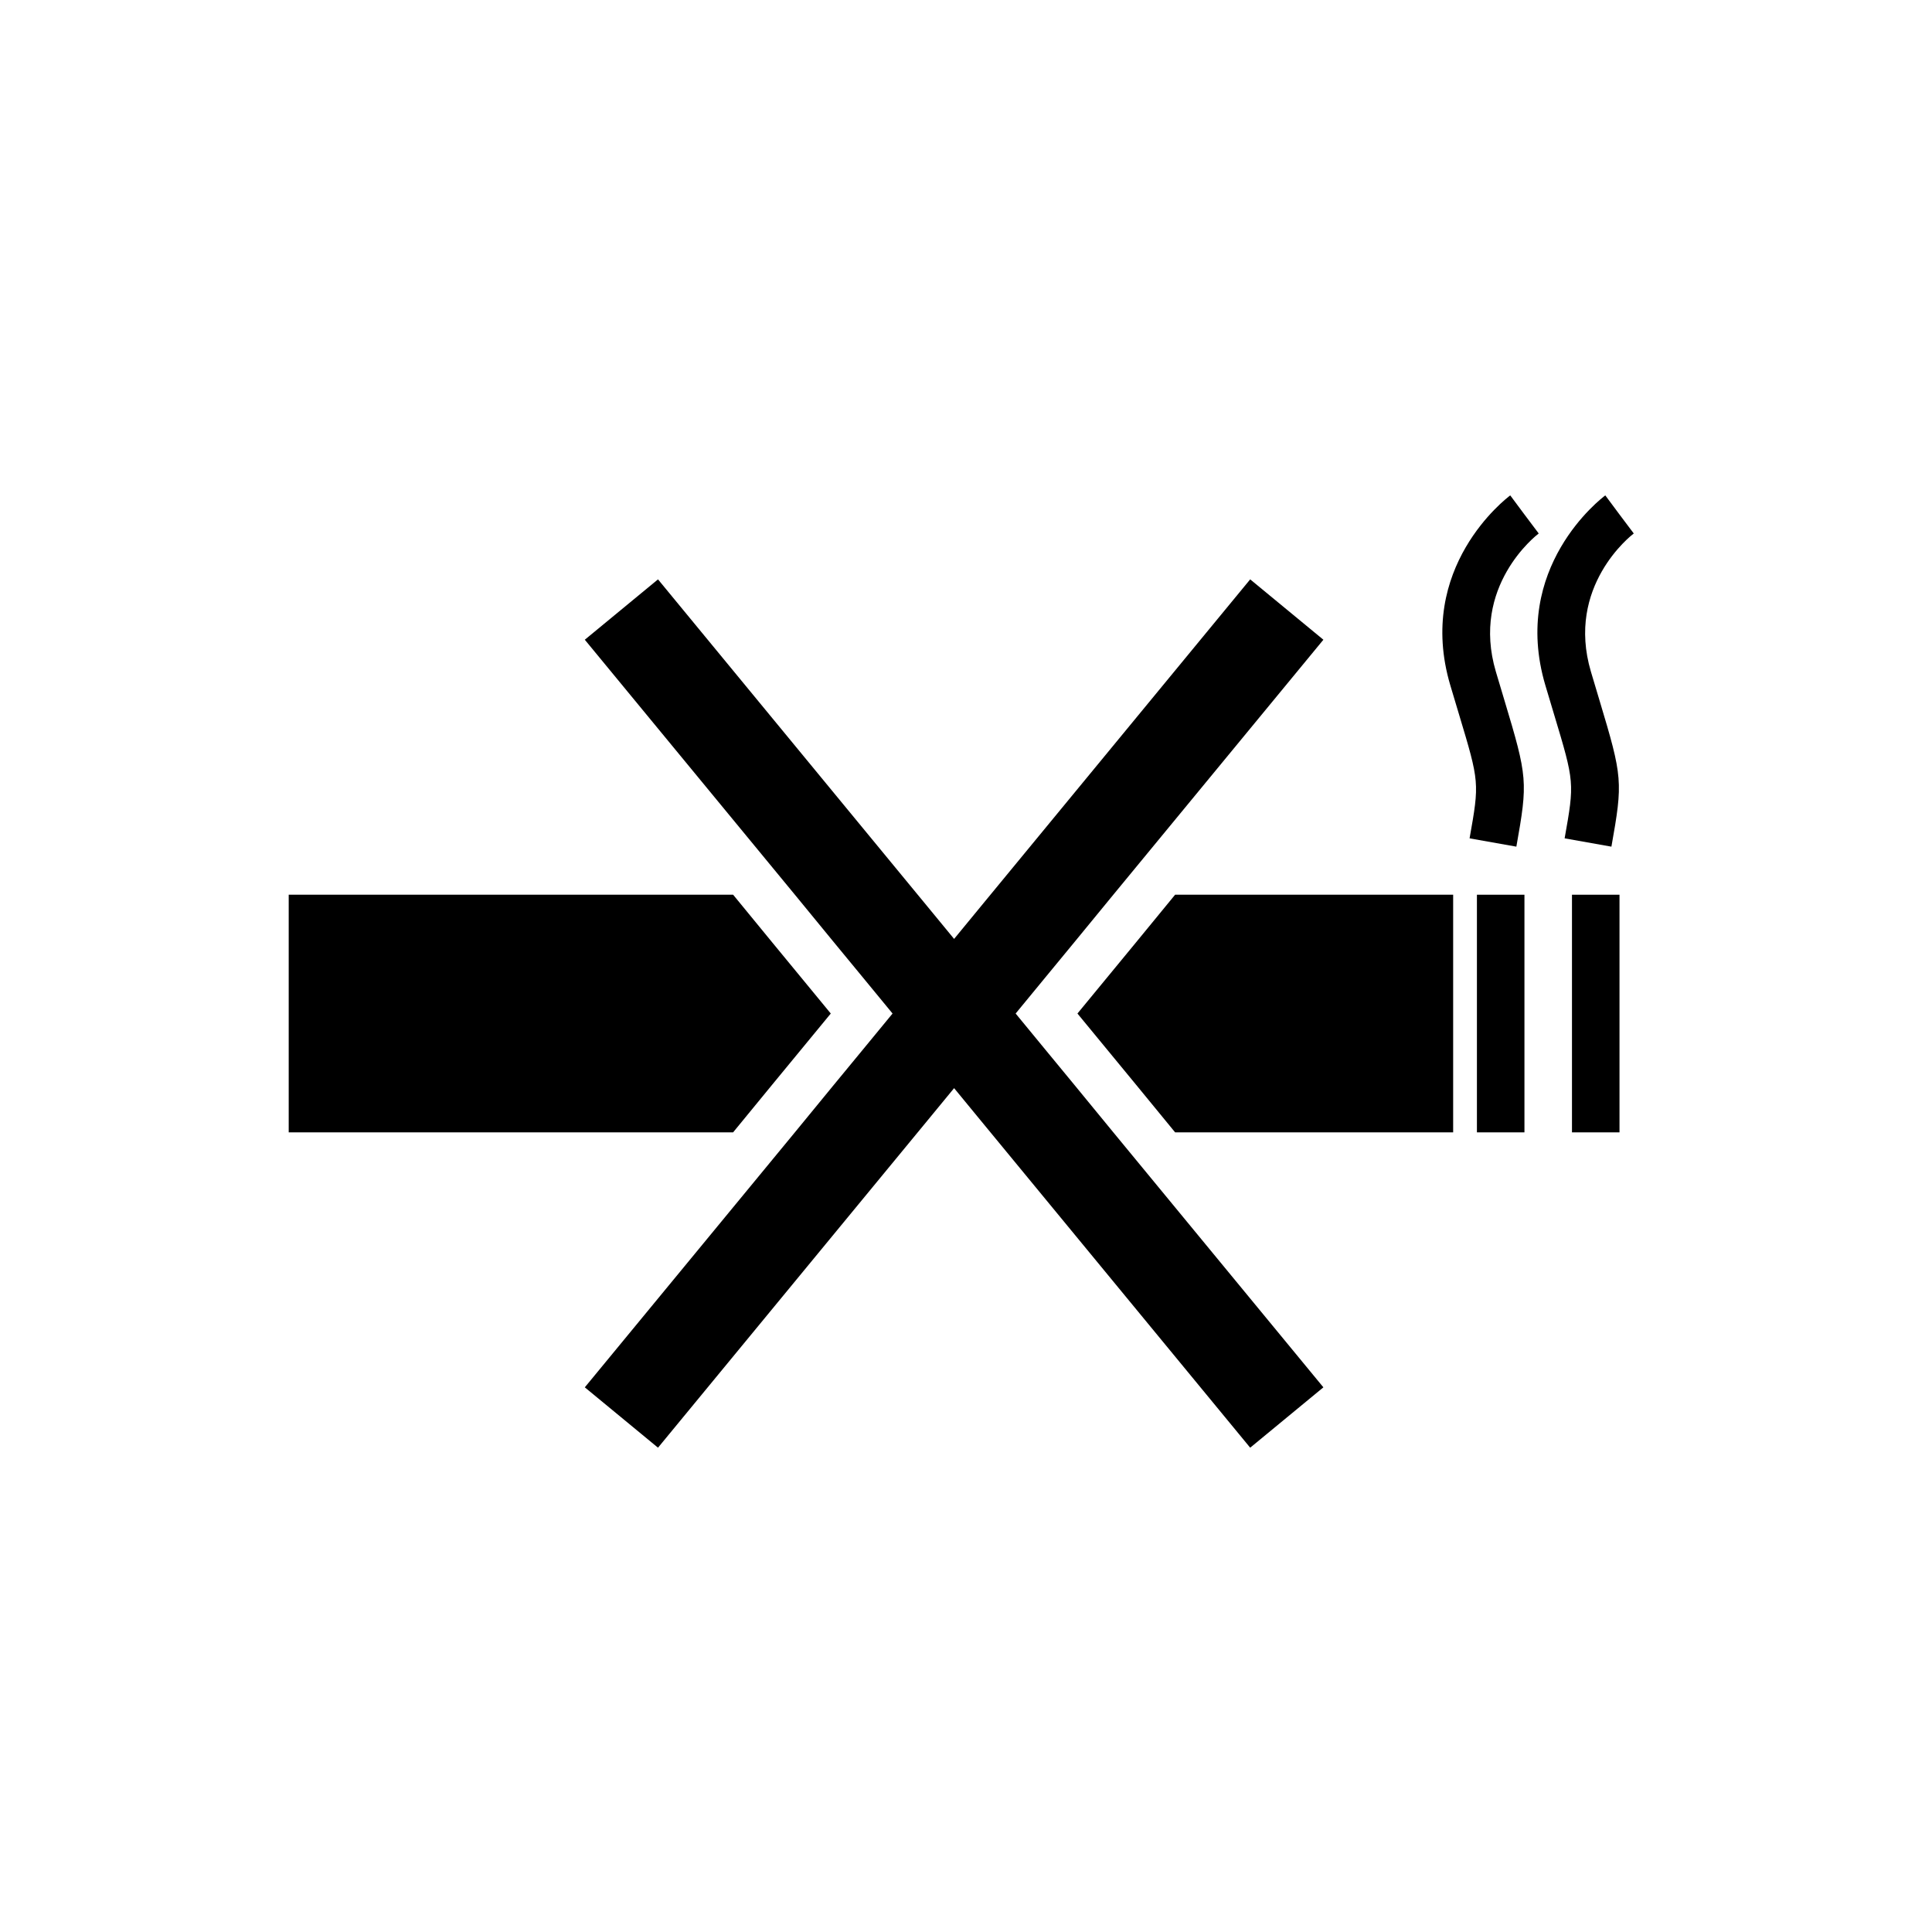
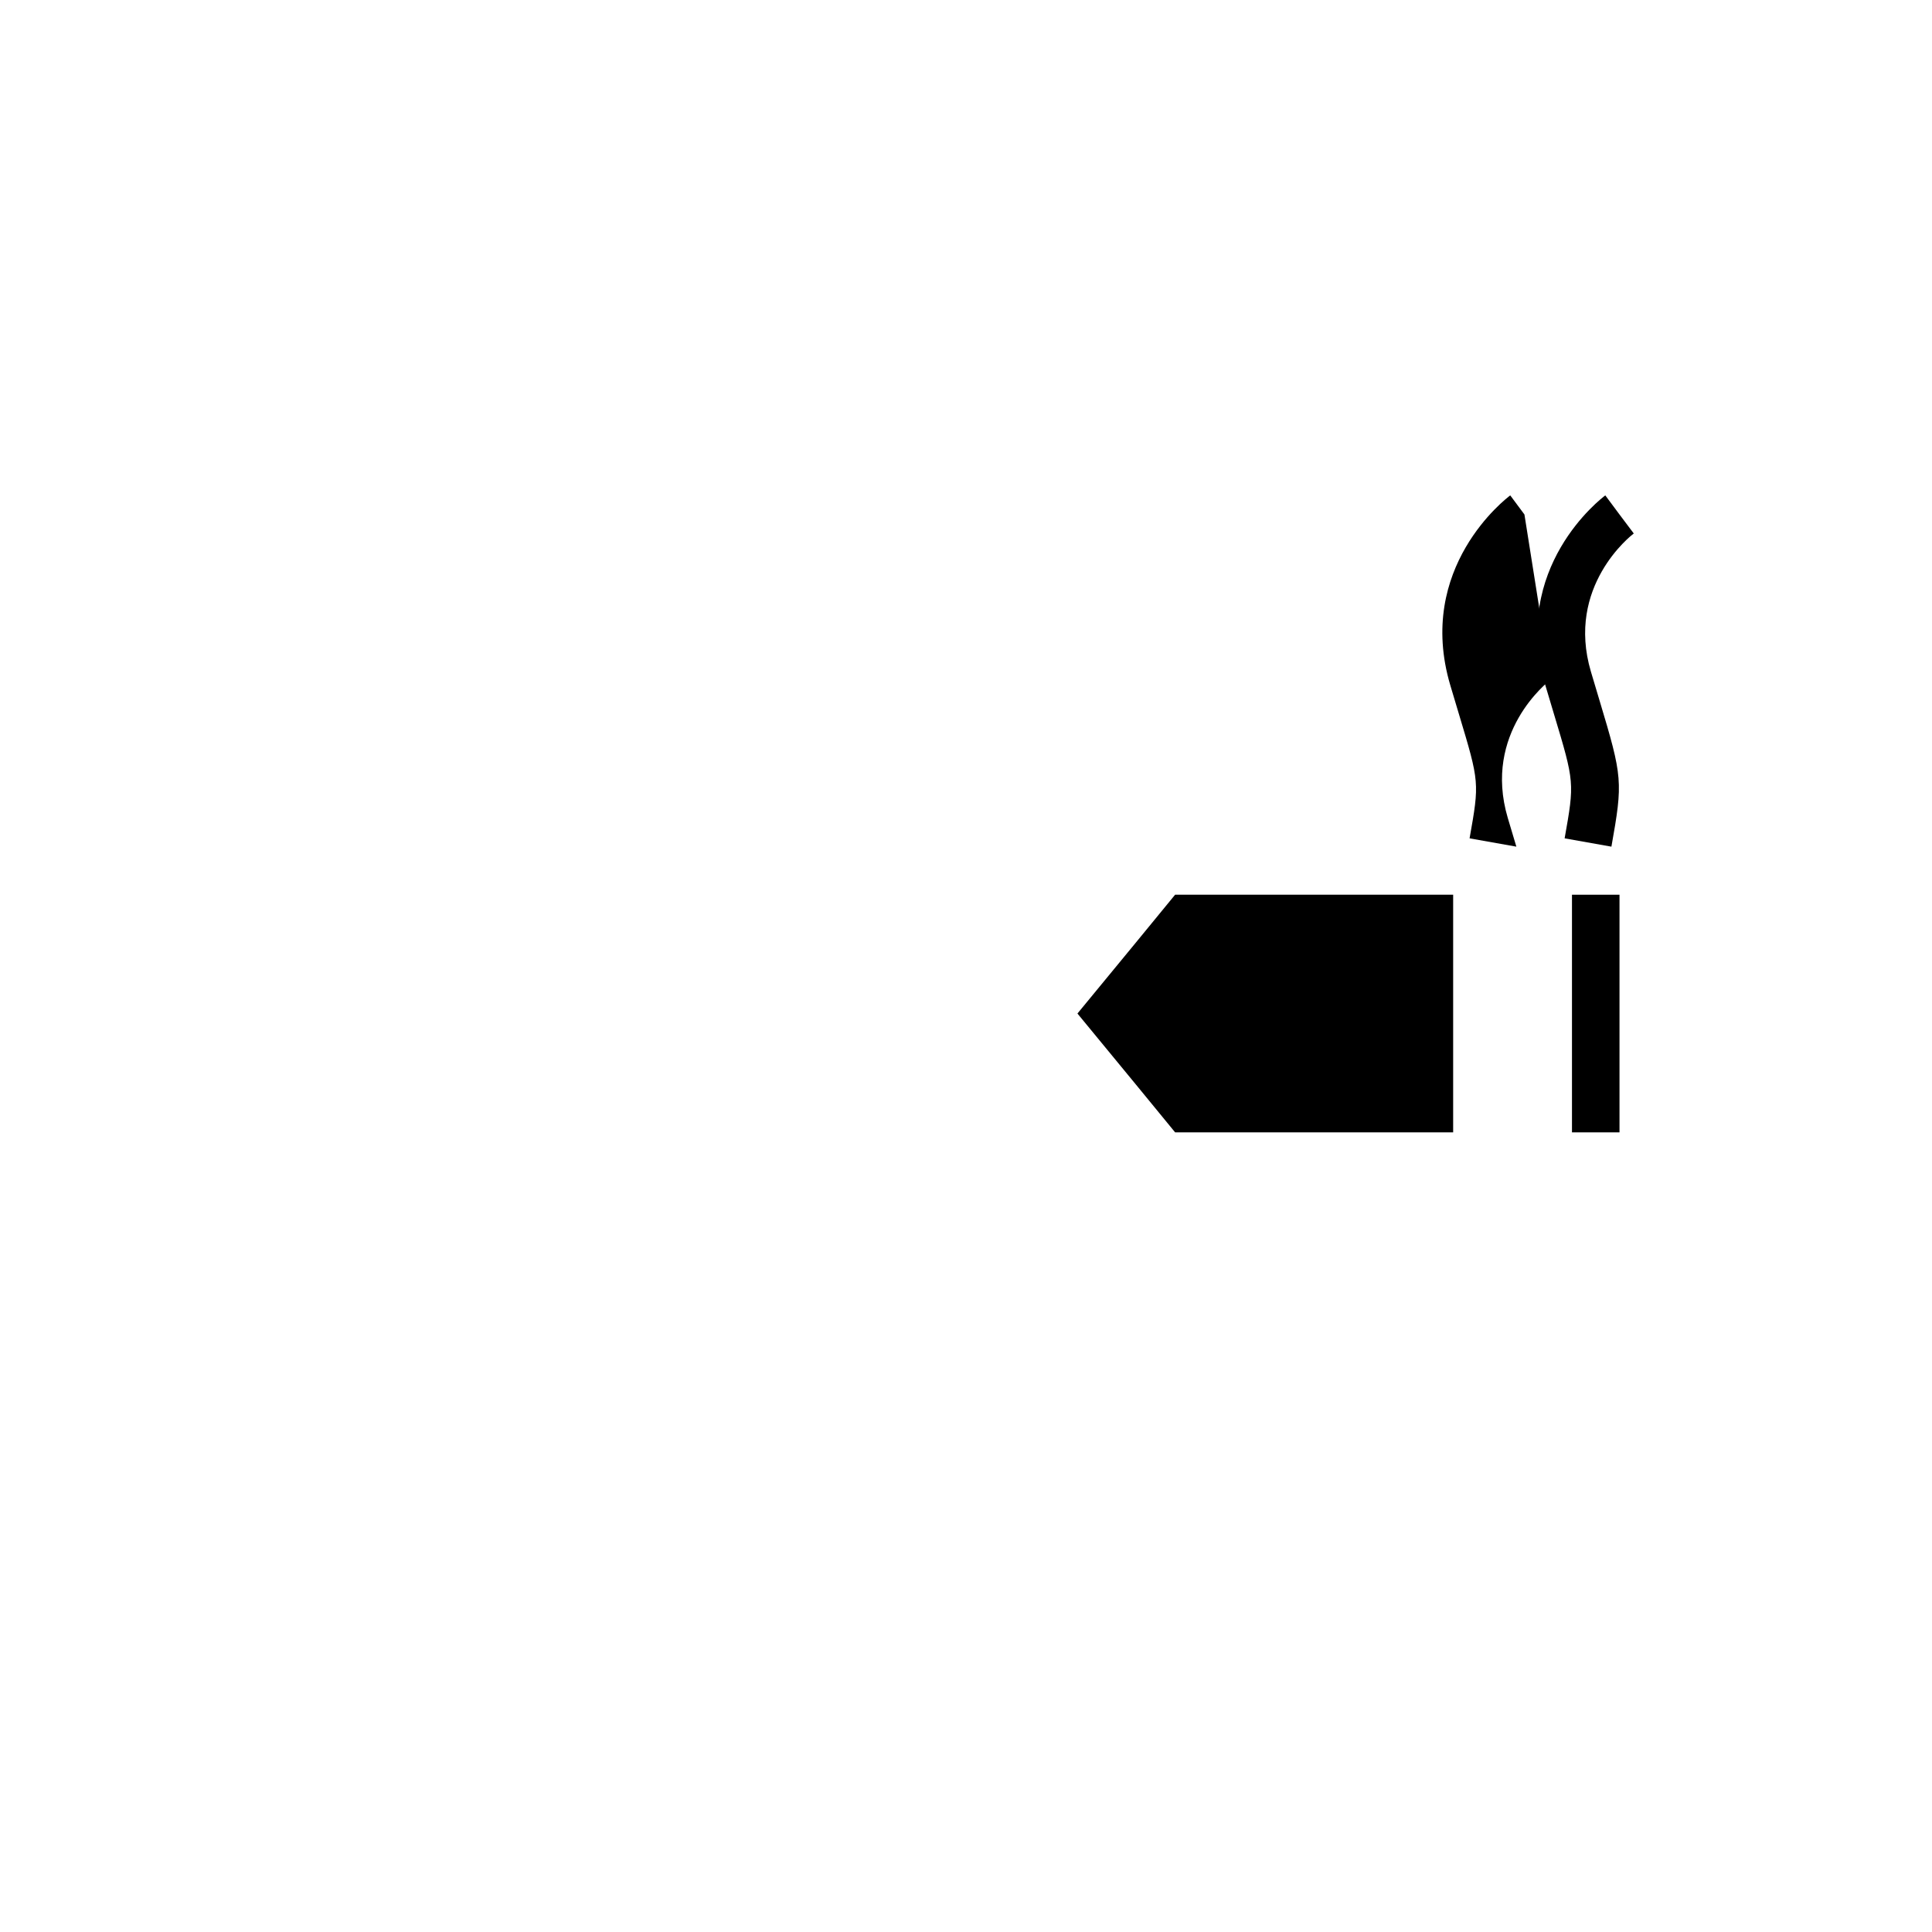
<svg xmlns="http://www.w3.org/2000/svg" fill="#000000" width="800px" height="800px" version="1.1" viewBox="144 144 512 512">
  <g>
-     <path d="m348.61 431.49 15.555-18.895-15.555-18.895-10.328-12.594h-117.77v62.977h117.77z" />
    <path d="m445.09 393.7-15.555 18.895 15.555 18.895 10.328 12.594h73.684v-62.977h-73.684z" />
-     <path d="m535.4 381.11h12.594v62.977h-12.594z" />
    <path d="m560.59 381.11h12.594v62.977h-12.594z" />
-     <path d="m428.71 431.49-7.371-8.945-8.184-9.949 8.184-9.949 7.371-8.945 10.332-12.594 55.668-67.574-19.398-15.996-68.828 83.57-1.453 1.762-8.184 9.953-8.188-9.953-1.453-1.762-68.828-83.57-19.398 15.996 55.672 67.574 10.328 12.594 7.371 8.945 8.184 9.949-8.184 9.949-7.371 8.945-10.328 12.594-55.672 67.574 19.398 15.996 68.828-83.57 1.453-1.762 8.188-9.953 8.184 9.953 1.453 1.762 68.828 83.57 19.398-15.996-55.668-67.574z" />
-     <path d="m547.99 280.34-3.758-5.055c-1.035 0.77-25.129 19.121-15.891 50.309l2.289 7.648c5.453 18.129 5.453 18.129 2.824 32.926l12.398 2.203c3.07-17.25 2.984-18.34-3.156-38.758l-2.273-7.602c-6.699-22.605 10.613-36.074 11.352-36.637z" />
+     <path d="m547.99 280.34-3.758-5.055c-1.035 0.77-25.129 19.121-15.891 50.309l2.289 7.648c5.453 18.129 5.453 18.129 2.824 32.926l12.398 2.203l-2.273-7.602c-6.699-22.605 10.613-36.074 11.352-36.637z" />
    <path d="m573.18 280.34-3.758-5.055c-1.035 0.77-25.129 19.121-15.891 50.309l2.289 7.648c5.453 18.129 5.453 18.129 2.824 32.926l12.398 2.203c3.07-17.25 2.984-18.34-3.156-38.758l-2.273-7.602c-6.699-22.605 10.613-36.074 11.352-36.637z" />
  </g>
</svg>